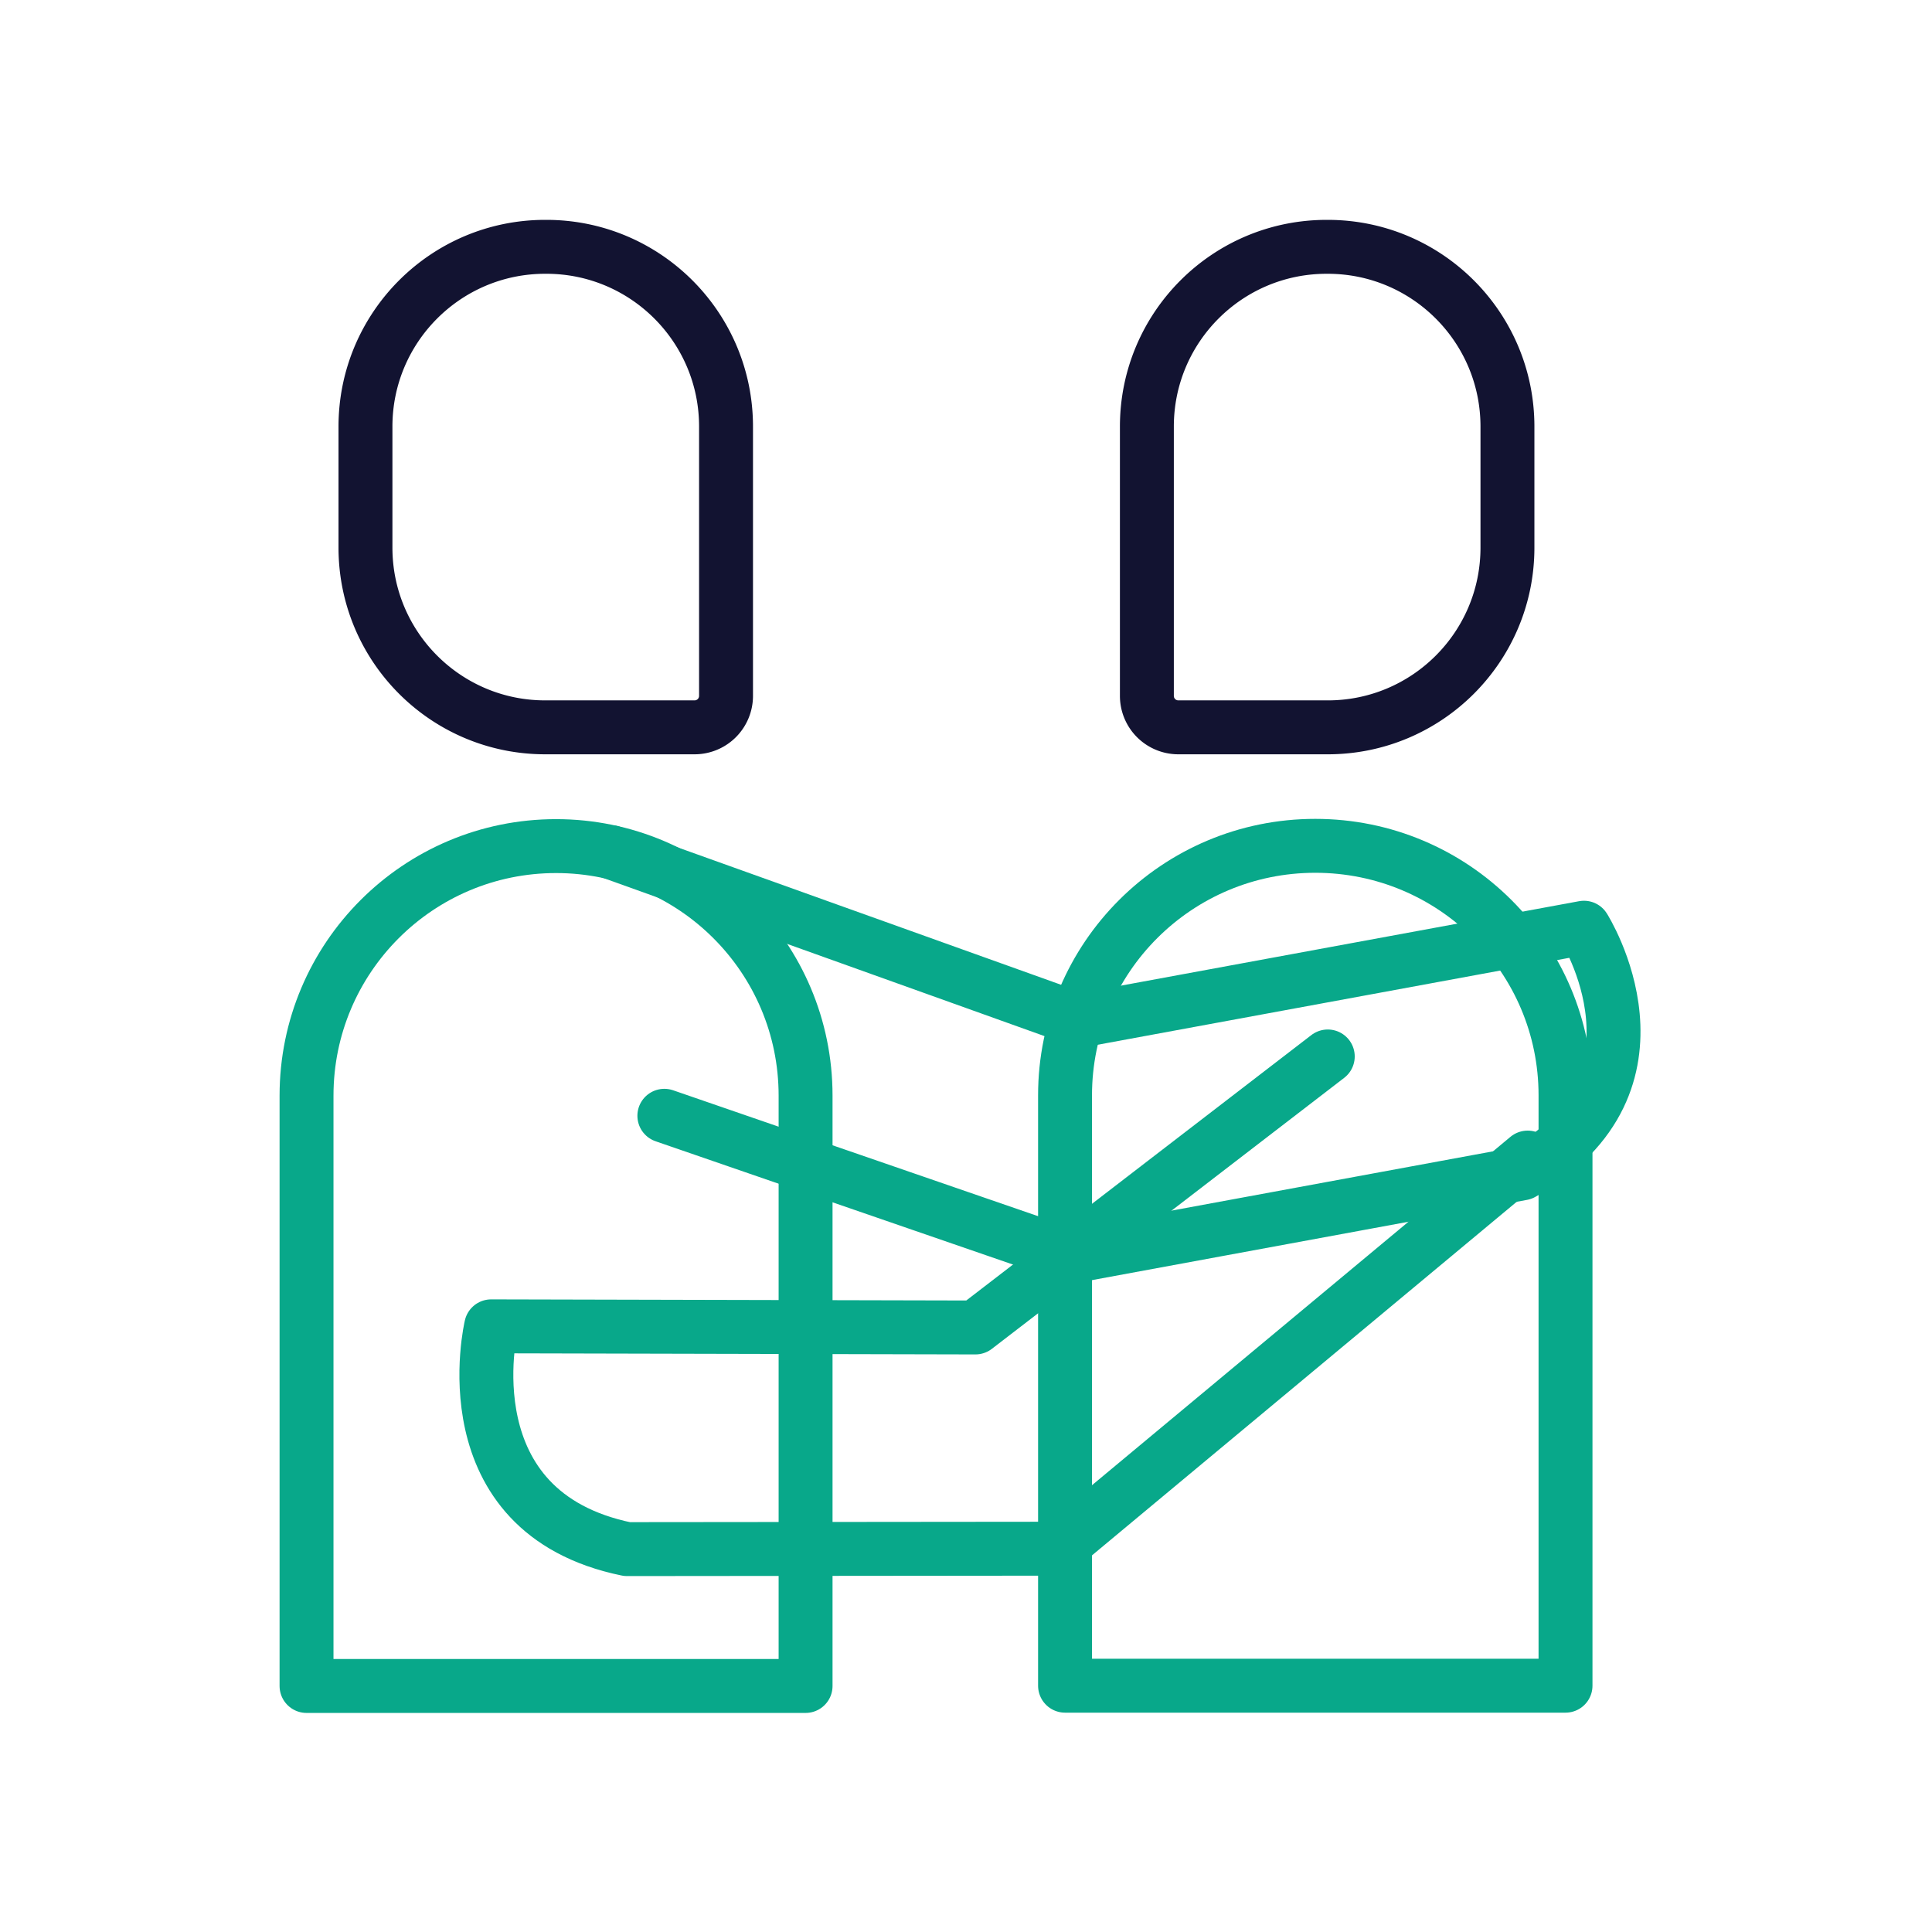
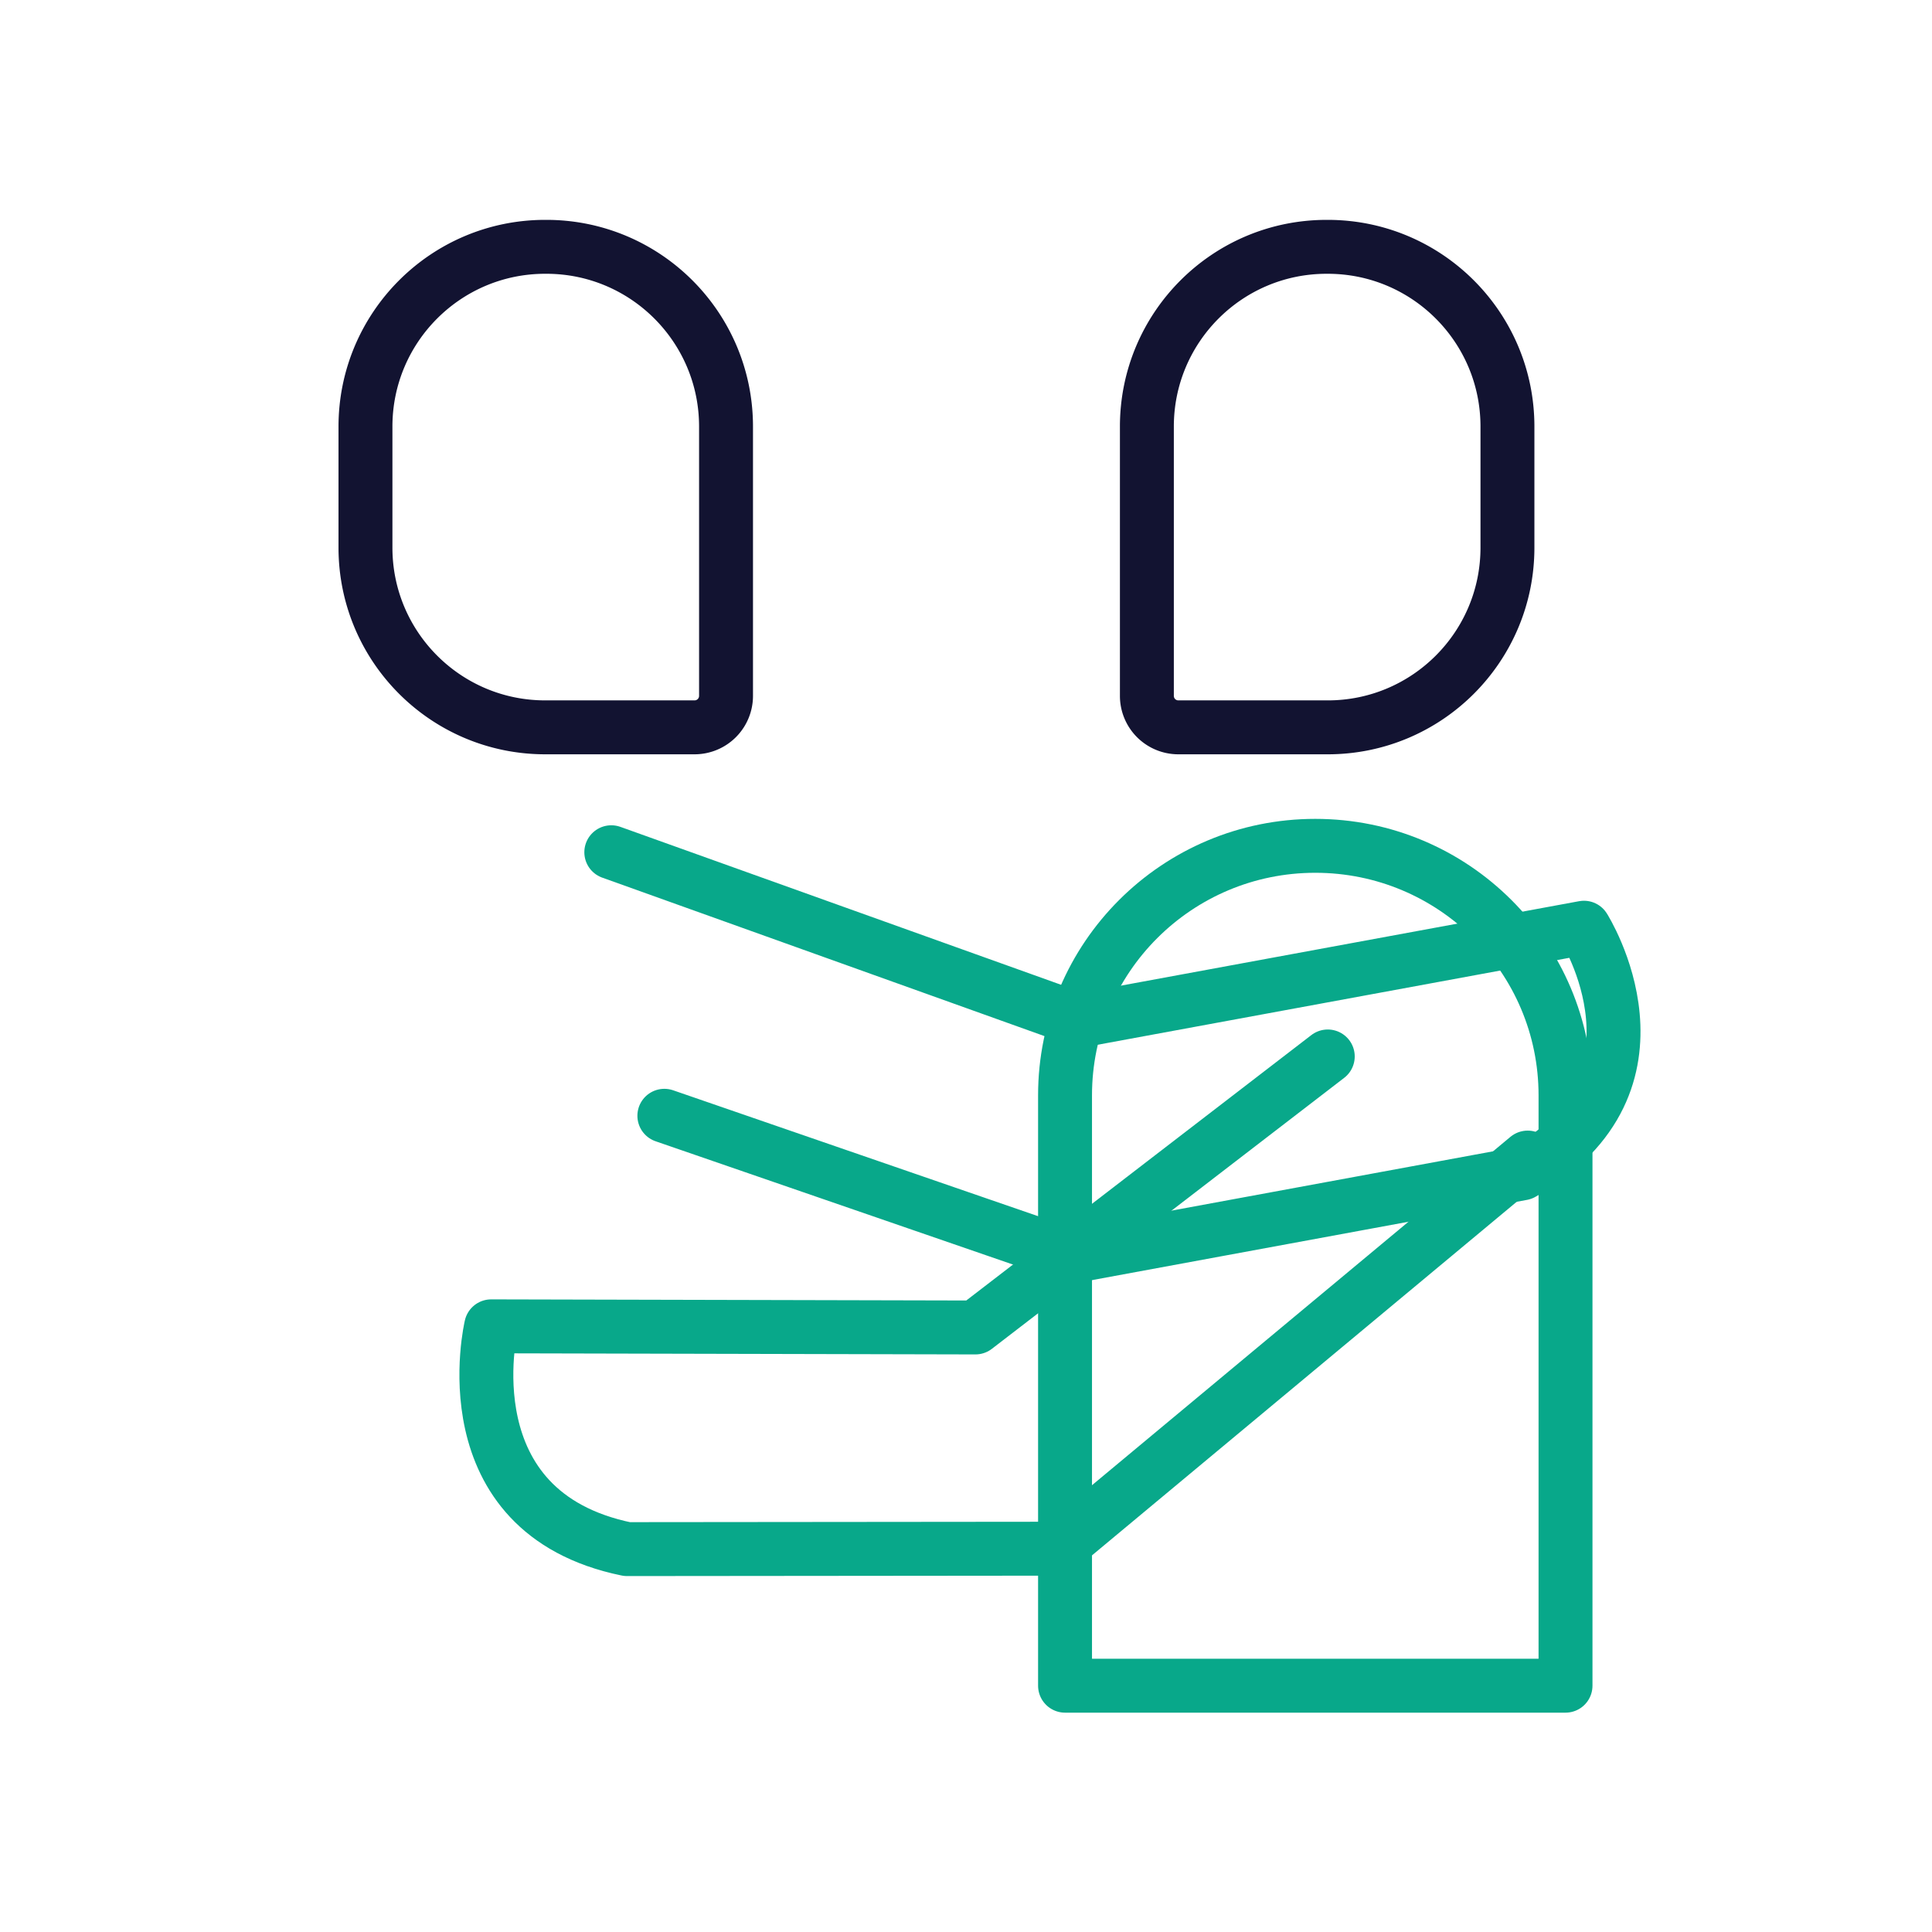
<svg xmlns="http://www.w3.org/2000/svg" width="430" height="430" viewbox="0 0 430 430">
  <g clip-path="url(#i)" id="gid1">
    <g clip-path="url(#j)" style="display:block" id="gid2">
      <g clip-path="url(#k)" mask="url(#l)" style="display:block" id="gid3">
        <g clip-path="url(#m)" mask="url(#n)" style="display:block" id="gid4">
          <g mask="url(#o)" style="display:block" id="gid5">
            <path fill="none" stroke="#08A88A" stroke-linecap="round" stroke-linejoin="round" stroke-width="12" d="M348.433 375.181h-111.39V243.789c0-30.672 24.936-55.536 55.695-55.536 0 0 0 0 0 0 30.759 0 55.695 24.864 55.695 55.536v131.392z" class="secondary" id="pid1" />
          </g>
-           <path fill="none" stroke="#08A88A" stroke-linecap="round" stroke-linejoin="round" stroke-width="12" d="M55.536 93.464H-55.536V-37.928C-55.536-68.6-30.672-93.464 0-93.464c0 0 0 0 0 0 30.672 0 55.536 24.864 55.536 55.536V93.464z" class="secondary" style="display:block" transform="translate(123.76 281.778)" id="pid2" />
        </g>
        <path fill="none" stroke="#08A88A" stroke-linecap="round" stroke-linejoin="round" stroke-width="12" d="M71.387-54.824-7.032 5.493l-107.78-.252s-9.851 41.364 30.236 49.583l95.889-.091 3.132-2.607 101.436-84.447" class="secondary" style="display:block" transform="translate(224.131 289.957)" id="pid3" />
      </g>
      <path fill="none" stroke="#08A88A" stroke-linecap="round" stroke-linejoin="round" stroke-width="12" d="M-111.533-44.976-7.052-7.535l112.003-20.644s21.721 34.275-13.753 54.674L-7.546 44.709l-1.449.267-90.728-31.298" class="secondary" style="display:block" transform="translate(247.587 234.657)" id="pid4" />
      <g mask="url(#p)" style="display:block" id="gid6">
        <path fill="none" stroke="#121331" stroke-linecap="round" stroke-linejoin="round" stroke-width="12" d="M121.341 161.882h33.25a7 7 0 0 0 7-7V94.934c0-22.091-17.909-40-40-40h-.25c-22.091 0-40 17.909-40 40v26.948c0 22.091 17.909 40 40 40z" class="primary" id="pid5" />
      </g>
      <path fill="none" stroke="#121331" stroke-linecap="round" stroke-linejoin="round" stroke-width="12" d="M.125 53.474h-33.25a7 7 0 0 1-7-7v-59.948c0-22.091 17.909-40 40-40h.25c22.091 0 40 17.909 40 40v26.948c0 22.091-17.909 40-40 40z" class="primary" style="display:block" transform="translate(295.383 108.409)" id="pid6" />
    </g>
  </g>
</svg>